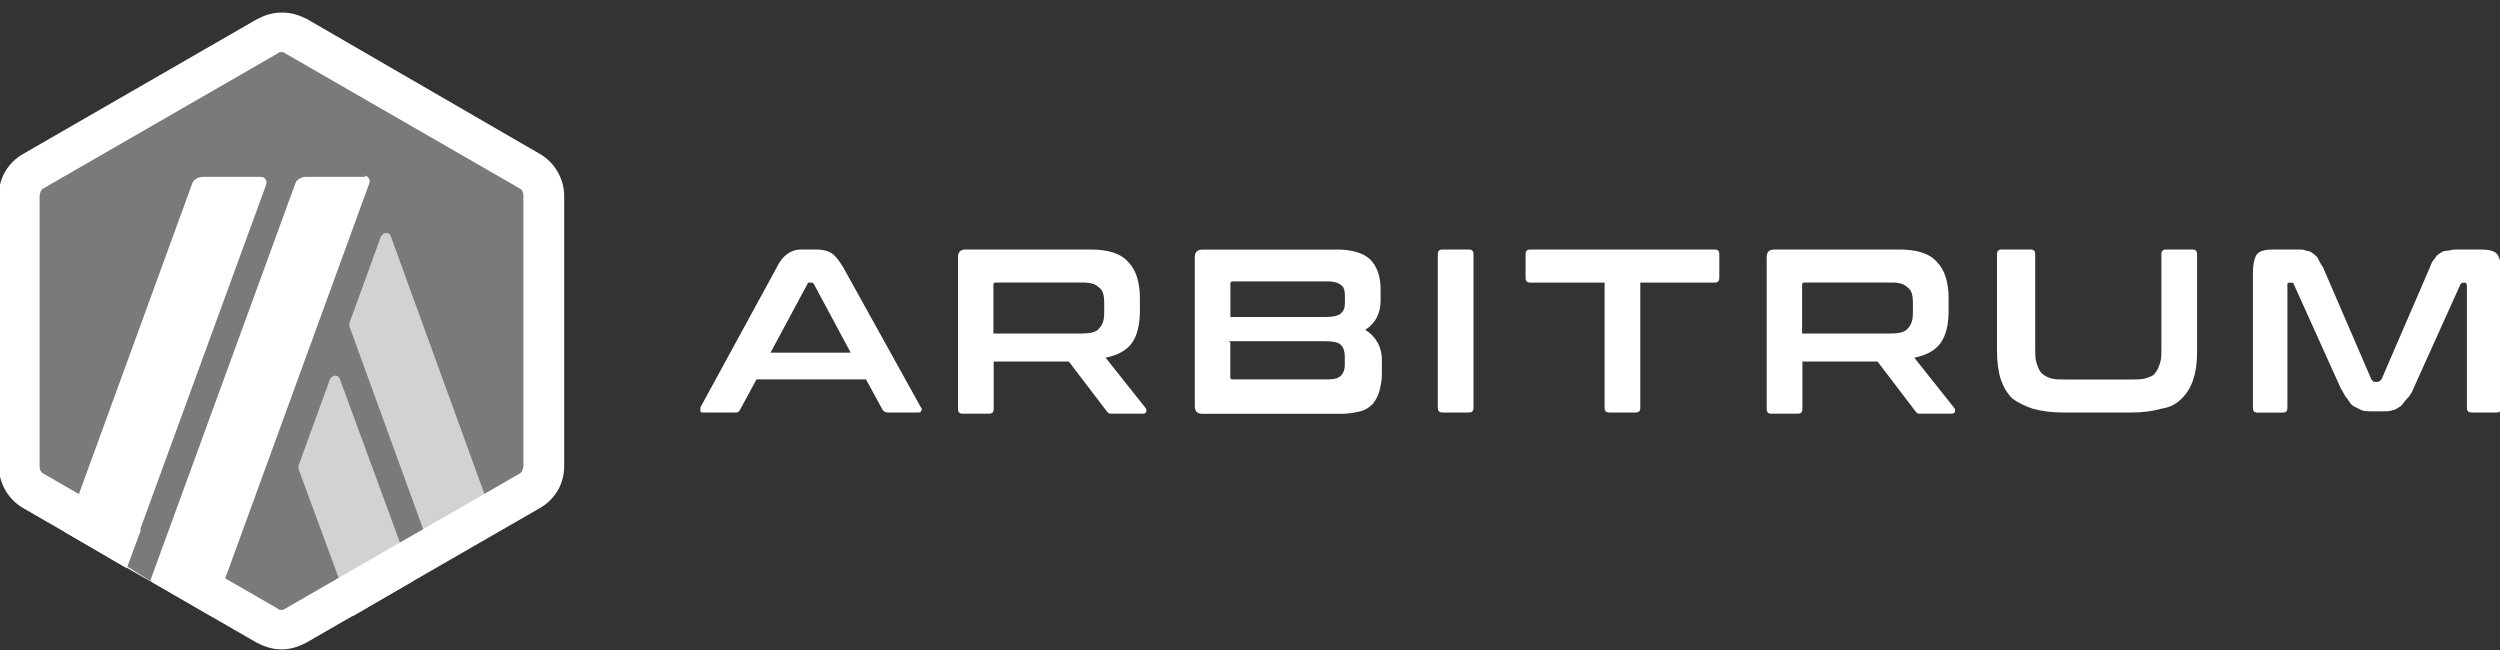
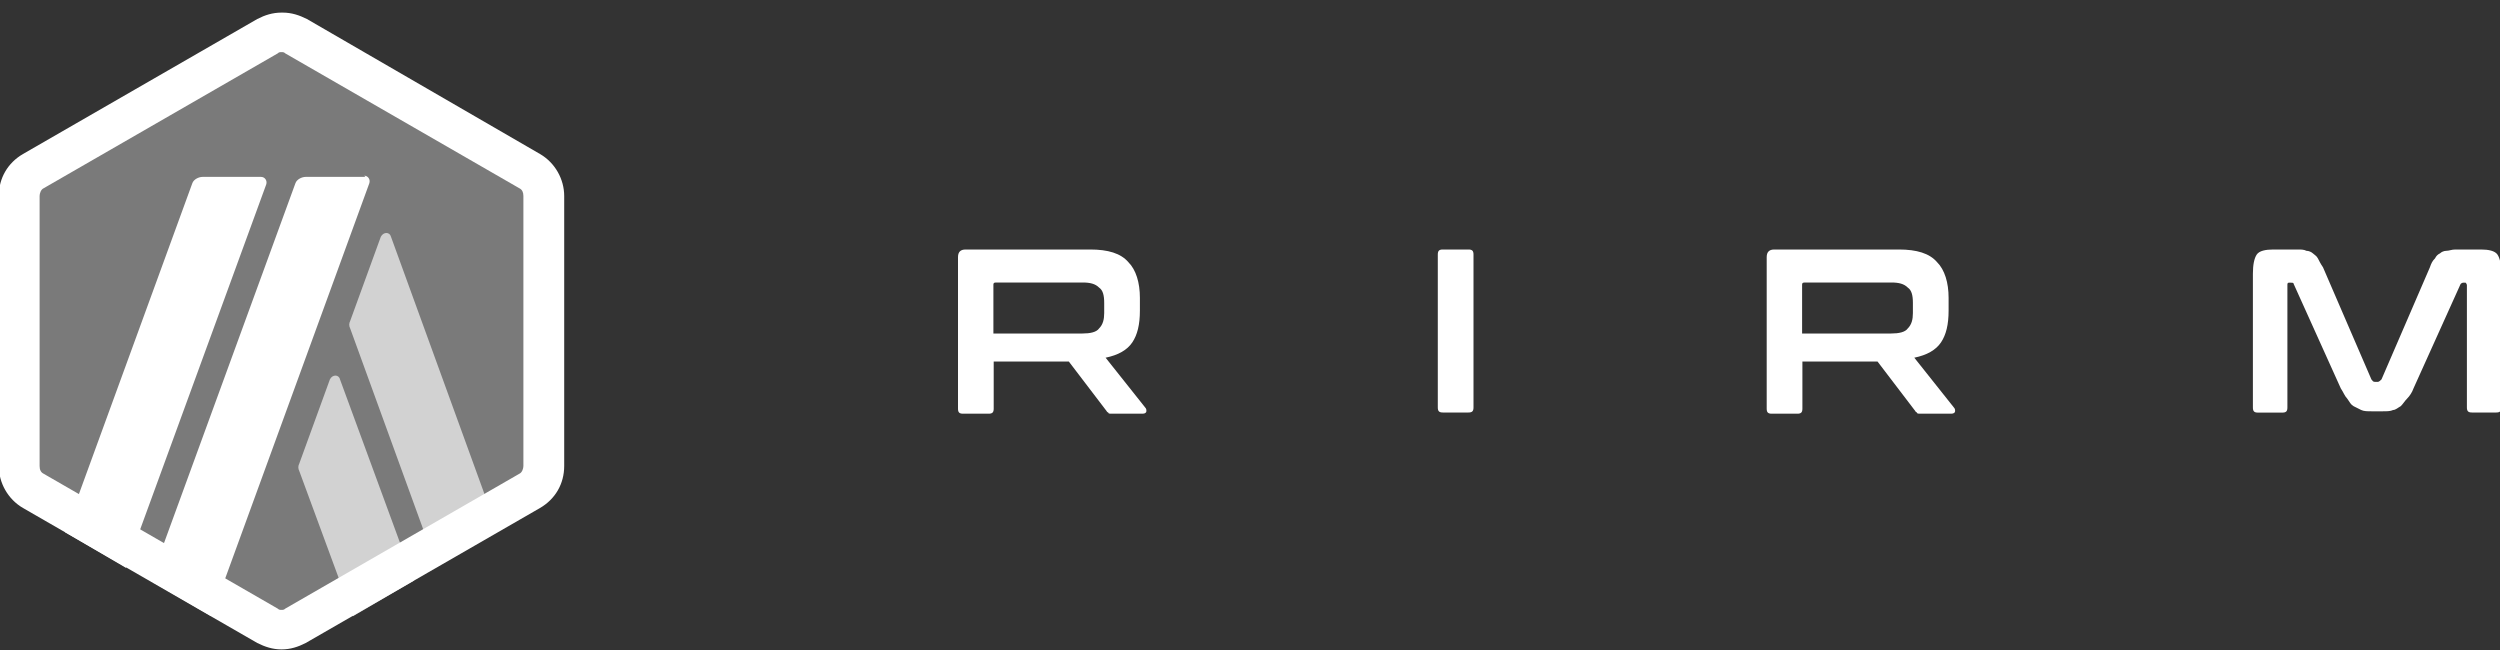
<svg xmlns="http://www.w3.org/2000/svg" width="100" height="26" viewBox="0 0 100 26" fill="none">
  <rect x="0" y="0" width="100" height="26" fill="#333333" stroke="none" />
  <g clip-path="url(#clip0_2231_715)">
    <path d="M0.868 8.248V18.232C0.868 18.844 1.224 19.456 1.736 19.76L10.396 24.752C10.956 25.056 11.62 25.056 12.18 24.752L20.84 19.76C21.4 19.456 21.708 18.844 21.708 18.232V8.248C21.708 7.636 21.352 7.024 20.84 6.72L12.176 1.728C11.616 1.424 10.952 1.424 10.392 1.728L1.732 6.72C1.172 7.024 0.868 7.636 0.868 8.248Z" fill="#7A7A7A" />
    <path d="M13.196 15.176L11.972 18.54C11.92 18.64 11.92 18.744 11.972 18.844L14.112 24.652L16.556 23.224L13.6 15.176C13.552 14.972 13.296 14.972 13.196 15.176Z" fill="#D2D2D2" />
-     <path d="M15.64 9.472C15.588 9.268 15.336 9.268 15.232 9.472L14.008 12.836C13.956 12.936 13.956 13.04 14.008 13.14L17.472 22.668L19.916 21.24L15.64 9.472Z" fill="#D2D2D2" />
+     <path d="M15.64 9.472C15.588 9.268 15.336 9.268 15.232 9.472L14.008 12.836C13.956 12.936 13.956 13.04 14.008 13.14L17.472 22.668L19.916 21.24L15.64 9.472" fill="#D2D2D2" />
    <path d="M11.26 2.084C11.312 2.084 11.36 2.084 11.412 2.136L20.784 7.536C20.884 7.588 20.936 7.688 20.936 7.84V18.64C20.936 18.74 20.884 18.896 20.784 18.944L11.412 24.344C11.36 24.396 11.312 24.396 11.26 24.396C11.208 24.396 11.16 24.396 11.108 24.344L1.736 18.944C1.636 18.892 1.584 18.792 1.584 18.64V7.84C1.584 7.74 1.636 7.584 1.736 7.536L11.108 2.136C11.156 2.084 11.208 2.084 11.26 2.084ZM11.26 0.504C10.904 0.504 10.596 0.604 10.292 0.76L0.92 6.16C0.308 6.516 -0.048 7.128 -0.048 7.84V18.64C-0.048 19.304 0.308 19.964 0.92 20.32L10.292 25.72C10.596 25.872 10.904 25.976 11.26 25.976C11.616 25.976 11.924 25.876 12.228 25.72L21.6 20.32C22.212 19.964 22.568 19.352 22.568 18.64V7.84C22.568 7.176 22.212 6.516 21.6 6.16L12.276 0.76C11.972 0.608 11.664 0.504 11.308 0.504H11.26Z" fill="white" />
-     <path d="M5.096 22.664L5.96 20.32L7.692 21.748L6.064 23.276L5.096 22.664Z" fill="#7A7A7A" />
    <path d="M10.496 7.076H8.1C7.948 7.076 7.744 7.176 7.692 7.332L2.6 21.288L5.044 22.716L10.648 7.38C10.7 7.228 10.596 7.076 10.444 7.076H10.496Z" fill="white" />
    <path d="M14.62 7.076H12.224C12.072 7.076 11.868 7.176 11.816 7.332L6.012 23.224L8.456 24.652L14.772 7.332C14.824 7.18 14.72 7.028 14.568 7.028L14.62 7.076Z" fill="white" />
-     <path d="M32.656 9.98C32.912 9.98 33.116 10.032 33.268 10.132C33.42 10.232 33.572 10.436 33.728 10.692L36.836 16.296C36.888 16.348 36.888 16.396 36.836 16.448C36.836 16.5 36.784 16.5 36.684 16.5H35.512C35.412 16.5 35.36 16.448 35.308 16.4L34.64 15.176H30.26L29.596 16.4C29.544 16.5 29.496 16.5 29.392 16.5H28.168C28.068 16.5 28.016 16.5 28.016 16.448C28.016 16.396 28.016 16.348 28.016 16.296L31.072 10.692C31.224 10.388 31.376 10.232 31.532 10.132C31.688 10.032 31.836 9.98 32.04 9.98H32.6H32.656ZM30.82 14.108H34.028L32.552 11.356C32.5 11.304 32.5 11.304 32.452 11.304H32.4C32.348 11.304 32.3 11.304 32.3 11.356L30.82 14.108Z" fill="white" />
    <path d="M43.608 9.98C44.32 9.98 44.832 10.132 45.136 10.488C45.44 10.792 45.596 11.304 45.596 11.916V12.424C45.596 12.984 45.496 13.392 45.292 13.696C45.088 14 44.732 14.204 44.224 14.308L45.804 16.296C45.856 16.348 45.856 16.396 45.856 16.448C45.856 16.5 45.804 16.548 45.704 16.548H44.48C44.38 16.548 44.328 16.548 44.328 16.496C44.276 16.496 44.276 16.444 44.228 16.396L42.752 14.46H39.748V16.344C39.748 16.496 39.696 16.548 39.544 16.548H38.524C38.372 16.548 38.32 16.496 38.32 16.344V10.284C38.32 10.08 38.42 9.98 38.624 9.98H43.668H43.608ZM39.736 13.34H43.3C43.604 13.34 43.86 13.288 43.964 13.136C44.116 12.984 44.168 12.78 44.168 12.524V12.116C44.168 11.812 44.116 11.608 43.964 11.504C43.812 11.352 43.608 11.3 43.3 11.3H39.836C39.736 11.3 39.736 11.352 39.736 11.4V13.34Z" fill="white" />
-     <path d="M53.44 9.98C54.104 9.98 54.56 10.132 54.816 10.388C55.072 10.644 55.224 11.052 55.224 11.56V12.02C55.224 12.528 55.02 12.936 54.612 13.192C55.02 13.448 55.276 13.856 55.276 14.416V14.976C55.276 15.232 55.224 15.436 55.176 15.64C55.128 15.844 55.024 15.996 54.92 16.148C54.768 16.3 54.616 16.404 54.412 16.452C54.208 16.504 53.952 16.552 53.648 16.552H48.096C47.892 16.552 47.792 16.452 47.792 16.248V10.288C47.792 10.084 47.892 9.984 48.096 9.984H53.496H53.44V9.98ZM49.212 12.68H53.032C53.336 12.68 53.54 12.628 53.644 12.528C53.748 12.428 53.796 12.324 53.796 12.12V11.816C53.796 11.612 53.744 11.46 53.644 11.408C53.544 11.308 53.34 11.256 53.136 11.256H49.316C49.216 11.256 49.216 11.308 49.216 11.356V12.68H49.212ZM49.212 13.7V15.076C49.212 15.176 49.264 15.176 49.312 15.176H53.132C53.388 15.176 53.54 15.124 53.64 15.024C53.74 14.924 53.792 14.768 53.792 14.616V14.26C53.792 14.056 53.74 13.904 53.64 13.8C53.54 13.696 53.336 13.648 52.976 13.648H49.16L49.212 13.7Z" fill="white" />
    <path d="M58.736 9.98C58.888 9.98 58.94 10.032 58.94 10.184V16.296C58.94 16.448 58.888 16.5 58.736 16.5H57.716C57.564 16.5 57.512 16.448 57.512 16.296V10.184C57.512 10.032 57.564 9.98 57.716 9.98H58.736Z" fill="white" />
-     <path d="M68.568 9.98C68.72 9.98 68.772 10.032 68.772 10.184V11.1C68.772 11.252 68.72 11.304 68.568 11.304H65.612V16.296C65.612 16.448 65.56 16.5 65.408 16.5H64.388C64.236 16.5 64.184 16.448 64.184 16.296V11.304H61.228C61.076 11.304 61.024 11.252 61.024 11.1V10.184C61.024 10.032 61.076 9.98 61.228 9.98H68.512H68.568Z" fill="white" />
    <path d="M75.956 9.98C76.668 9.98 77.18 10.132 77.484 10.488C77.788 10.792 77.944 11.304 77.944 11.916V12.424C77.944 12.984 77.844 13.392 77.64 13.696C77.436 14 77.08 14.204 76.572 14.308L78.152 16.296C78.204 16.348 78.204 16.396 78.204 16.448C78.204 16.5 78.152 16.548 78.052 16.548H76.828C76.728 16.548 76.676 16.548 76.676 16.496C76.624 16.496 76.624 16.444 76.576 16.396L75.1 14.46H72.096V16.344C72.096 16.496 72.044 16.548 71.892 16.548H70.872C70.72 16.548 70.668 16.496 70.668 16.344V10.284C70.668 10.08 70.768 9.98 70.972 9.98H76.016H75.956ZM72.084 13.34H75.648C75.952 13.34 76.208 13.288 76.312 13.136C76.464 12.984 76.516 12.78 76.516 12.524V12.116C76.516 11.812 76.464 11.608 76.312 11.504C76.16 11.352 75.956 11.3 75.648 11.3H72.184C72.084 11.3 72.084 11.352 72.084 11.4V13.34Z" fill="white" />
-     <path d="M81.204 9.98C81.356 9.98 81.408 10.032 81.408 10.184V13.904C81.408 14.16 81.408 14.364 81.46 14.516C81.512 14.668 81.56 14.82 81.664 14.924C81.768 15.028 81.868 15.076 82.02 15.128C82.172 15.18 82.376 15.18 82.632 15.18H85.232C85.488 15.18 85.692 15.18 85.844 15.128C85.996 15.076 86.148 15.028 86.2 14.924C86.3 14.824 86.352 14.668 86.404 14.516C86.456 14.364 86.456 14.16 86.456 13.904V10.184C86.456 10.032 86.508 9.98 86.66 9.98H87.68C87.832 9.98 87.884 10.032 87.884 10.184V14.056C87.884 14.516 87.832 14.872 87.732 15.176C87.632 15.48 87.476 15.736 87.272 15.94C87.068 16.144 86.812 16.296 86.456 16.348C86.1 16.448 85.744 16.5 85.232 16.5H82.532C82.072 16.5 81.664 16.448 81.308 16.348C81.004 16.248 80.696 16.092 80.492 15.94C80.288 15.736 80.136 15.48 80.032 15.176C79.932 14.872 79.88 14.464 79.88 14.056V10.184C79.88 10.032 79.932 9.98 80.084 9.98H81.104H81.204Z" fill="white" />
    <path d="M91.9 9.98C92.052 9.98 92.156 9.98 92.256 10.032C92.356 10.032 92.46 10.084 92.512 10.132C92.564 10.184 92.664 10.232 92.716 10.336C92.768 10.436 92.816 10.54 92.92 10.692L94.856 15.176C94.908 15.228 94.908 15.276 95.008 15.276H95.108C95.16 15.276 95.208 15.224 95.26 15.176L97.196 10.692C97.248 10.54 97.296 10.436 97.4 10.336C97.452 10.236 97.5 10.184 97.604 10.132C97.656 10.08 97.756 10.032 97.86 10.032C97.964 10.032 98.064 9.98 98.216 9.98H99.236C99.54 9.98 99.796 10.032 99.9 10.184C100 10.336 100.052 10.592 100.052 10.948V16.296C100.052 16.448 100 16.5 99.848 16.5H98.88C98.728 16.5 98.676 16.448 98.676 16.296V11.408C98.676 11.356 98.624 11.308 98.624 11.308H98.524C98.472 11.308 98.424 11.36 98.424 11.36L96.54 15.536C96.488 15.688 96.388 15.84 96.284 15.944C96.18 16.048 96.132 16.148 96.028 16.248C95.928 16.3 95.824 16.4 95.724 16.4C95.624 16.452 95.468 16.452 95.316 16.452H94.856C94.704 16.452 94.552 16.452 94.448 16.4C94.344 16.348 94.244 16.3 94.144 16.248C94.044 16.196 93.992 16.096 93.888 15.944C93.788 15.844 93.736 15.688 93.632 15.536L91.748 11.36C91.748 11.308 91.696 11.308 91.648 11.308H91.548C91.496 11.308 91.496 11.36 91.496 11.408V16.3C91.496 16.452 91.444 16.504 91.292 16.504H90.32C90.168 16.504 90.116 16.452 90.116 16.3V10.948C90.116 10.592 90.168 10.336 90.268 10.184C90.368 10.032 90.624 9.98 90.932 9.98H91.952H91.9Z" fill="white" />
  </g>
  <defs>
    <clipPath id="clip0_2231_715">
      <rect width="100" height="25.48" fill="white" transform="translate(0 0.5)" />
    </clipPath>
  </defs>
</svg>